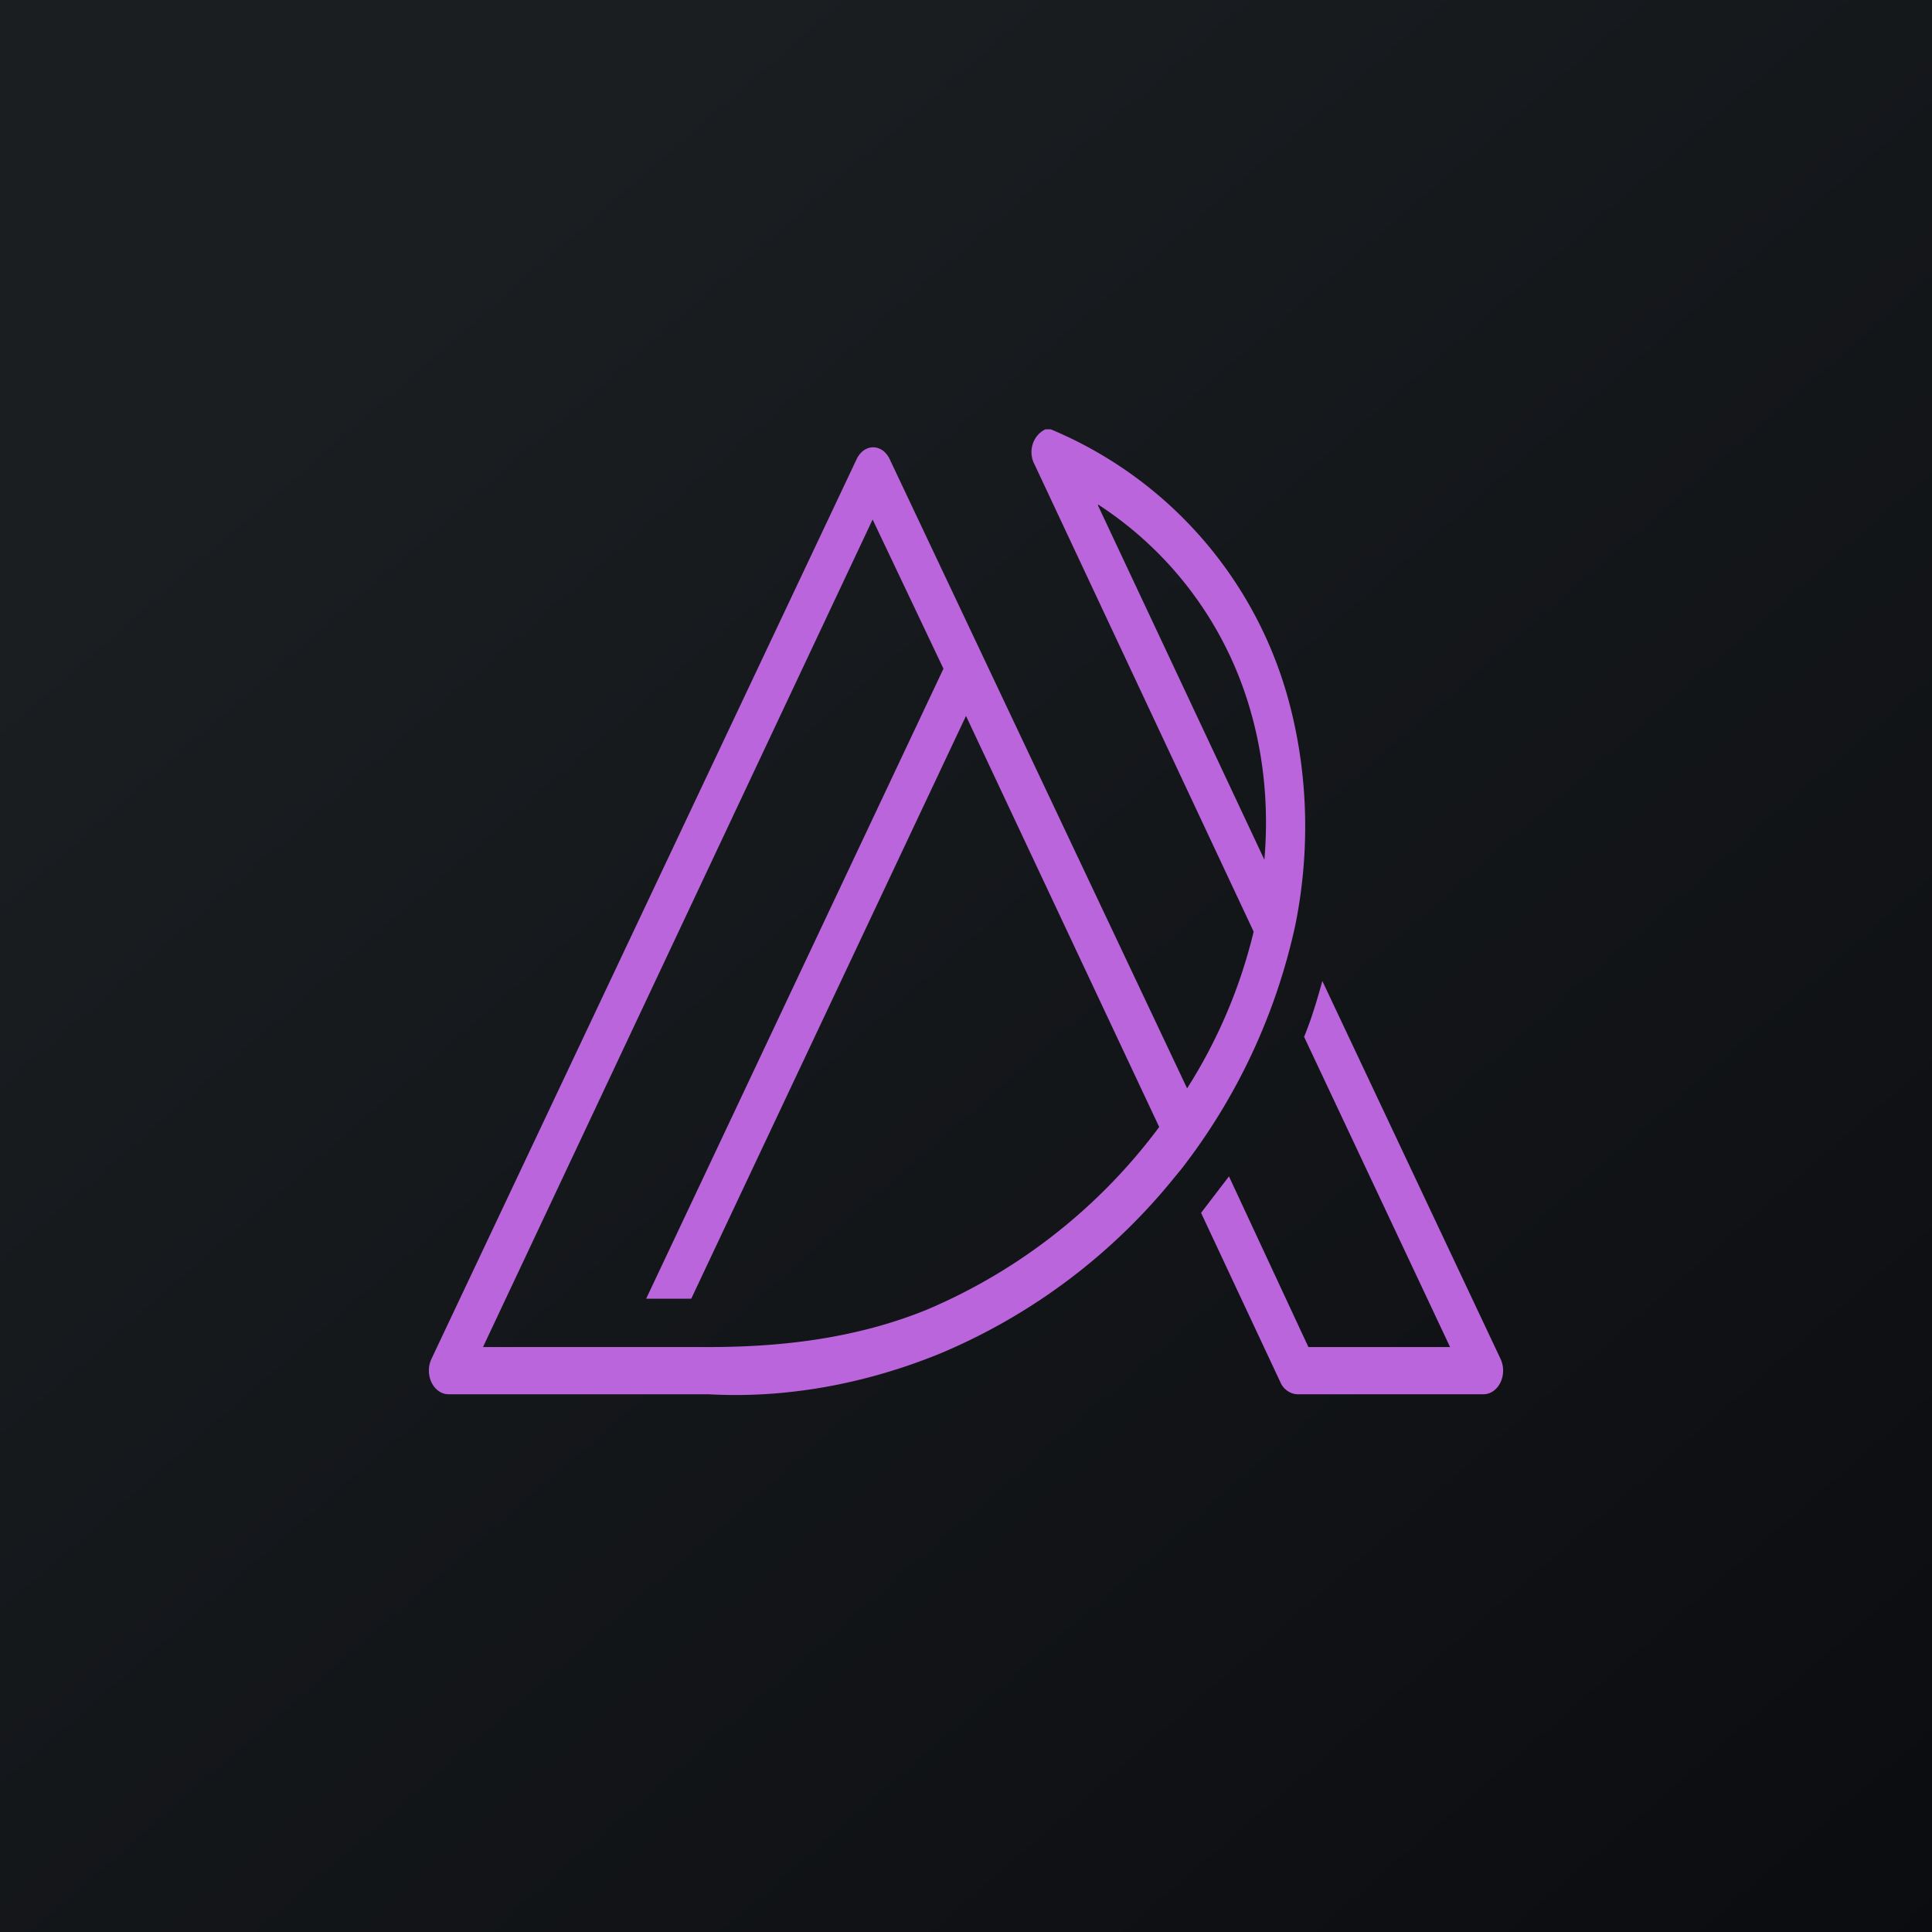
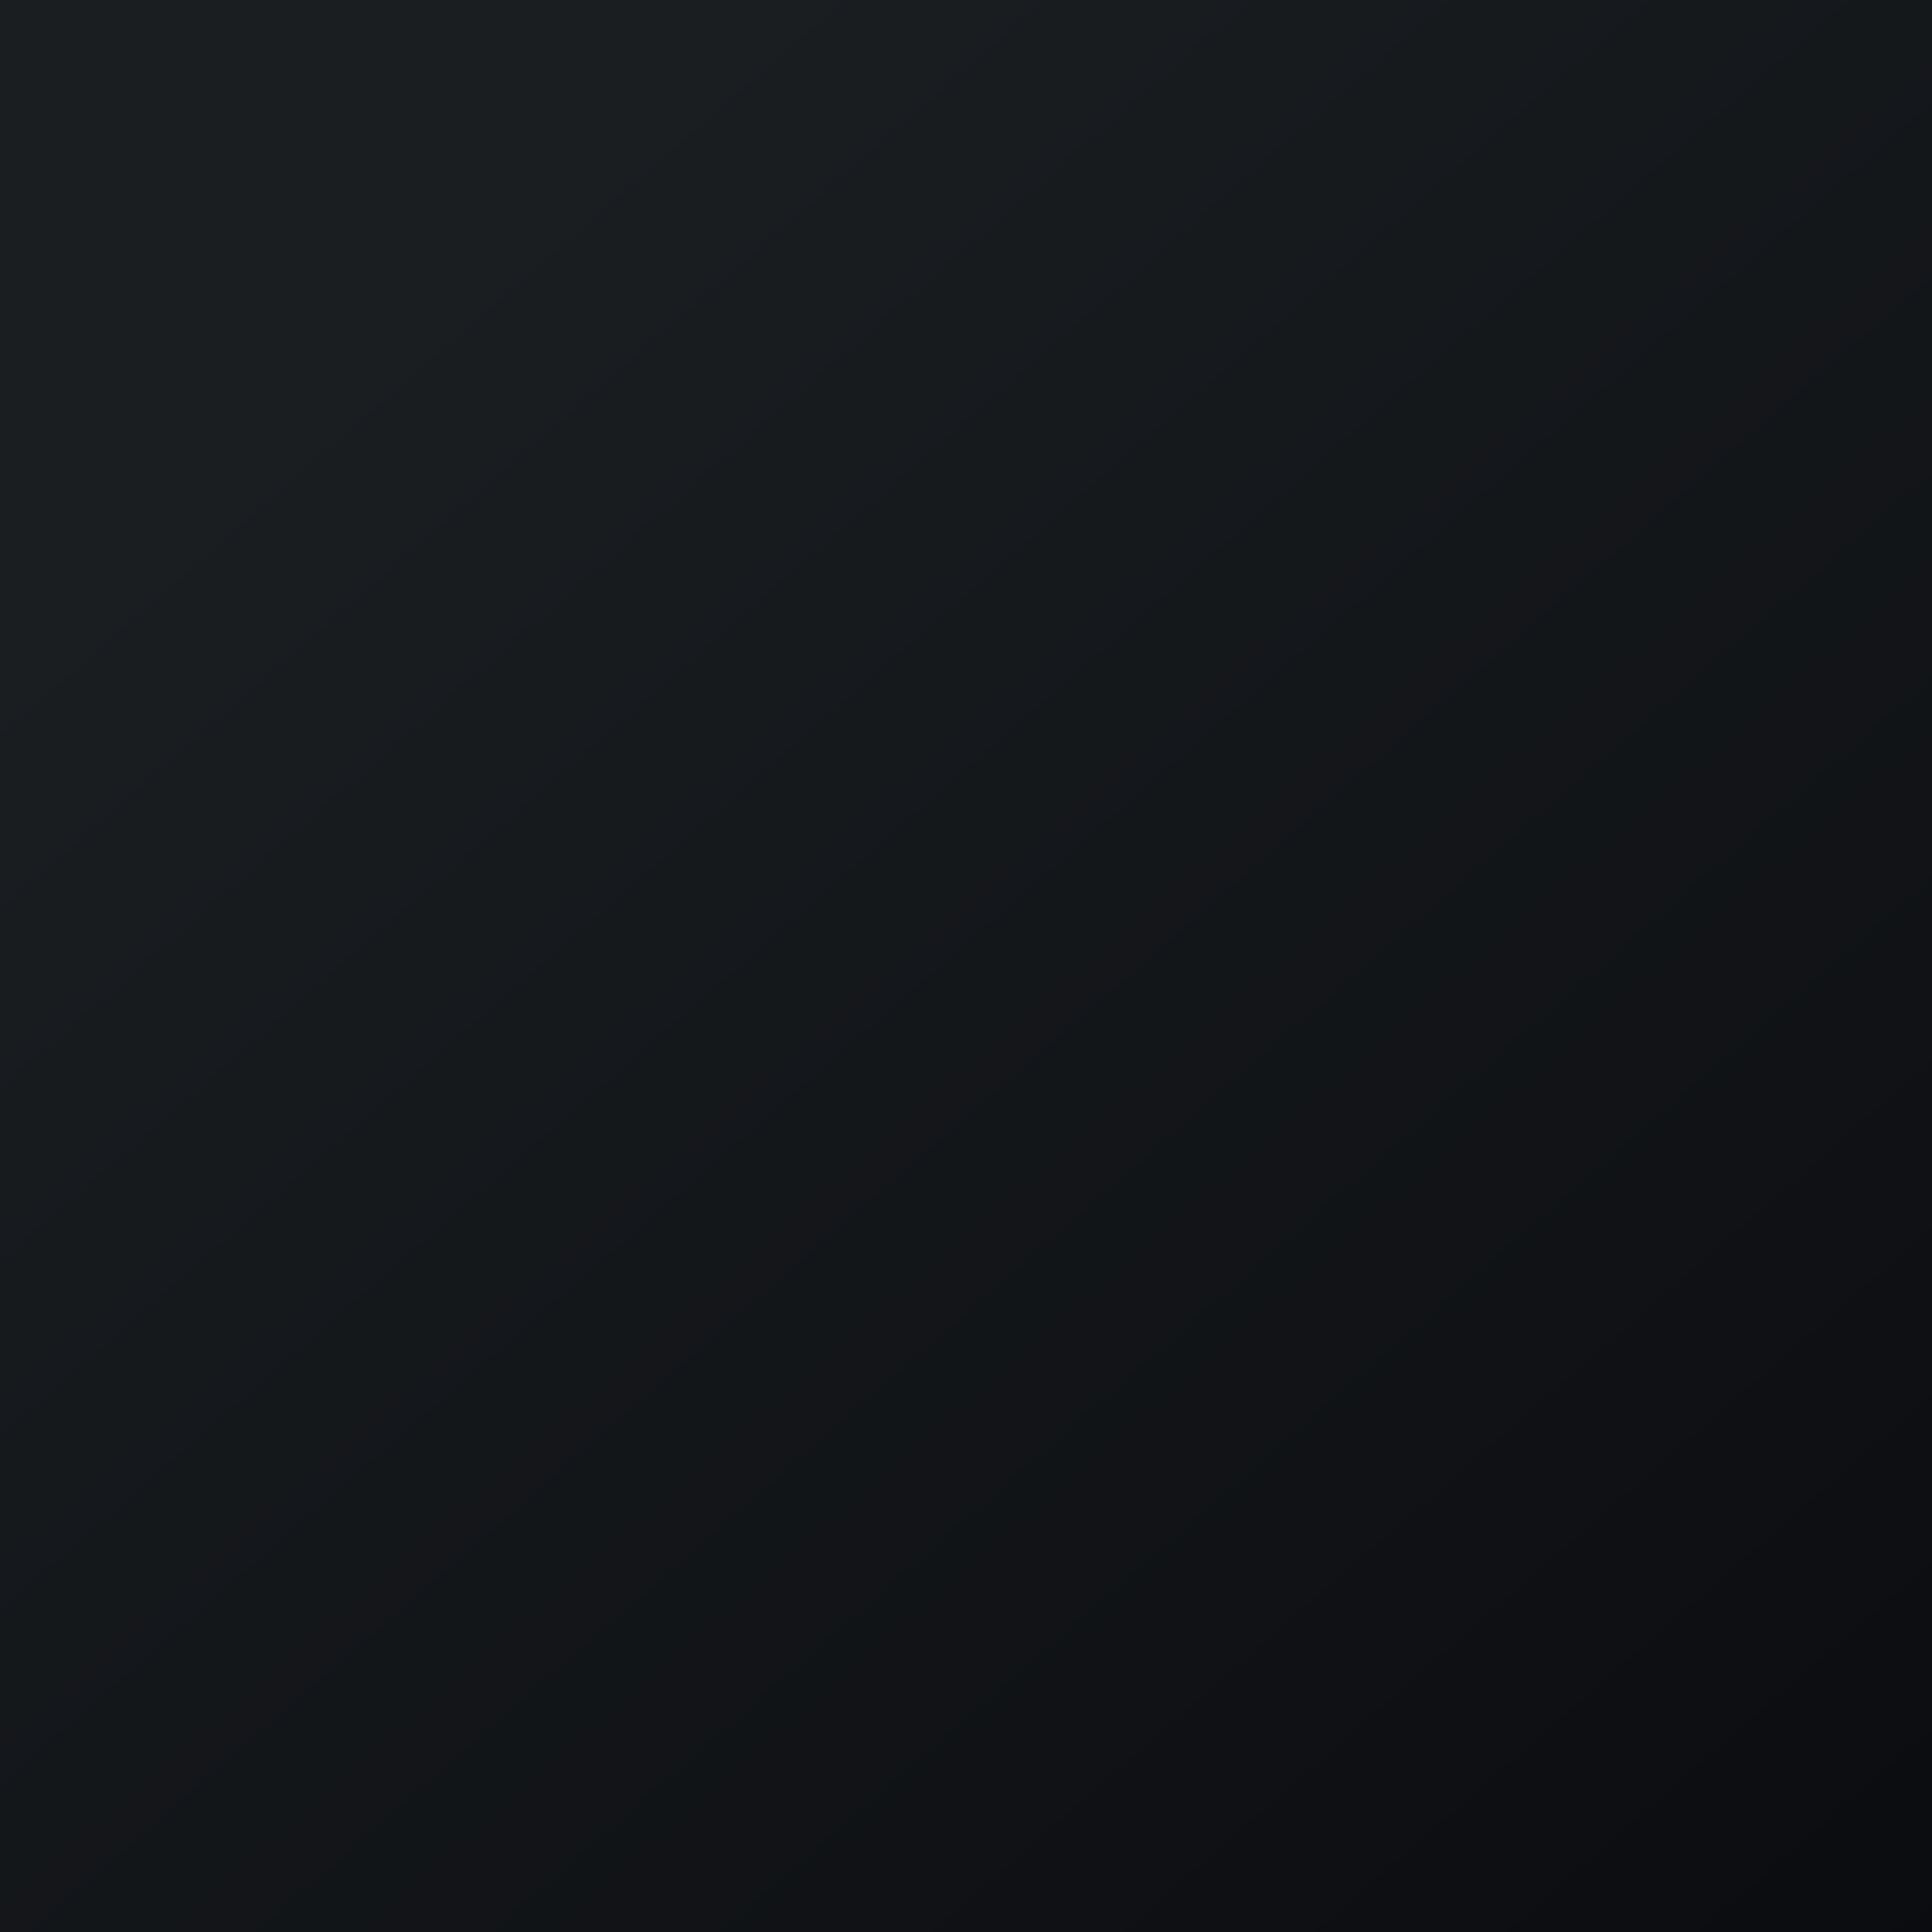
<svg xmlns="http://www.w3.org/2000/svg" width="18" height="18" viewBox="0 0 18 18">
  <path fill="url(#a)" d="M0 0h18v18H0z" />
-   <path d="M9.8 4h-.06c-.11.05-.17.2-.1.33l2.04 4.35a4.82 4.82 0 0 1-.62 1.46L8.29 4.28c-.07-.15-.24-.15-.31 0l-3.96 8.38c-.07.15.02.33.16.33H6.6c.71.04 1.45-.09 2.16-.38a5.58 5.58 0 0 0 2.19-1.65l.05-.06a5.66 5.66 0 0 0 1.07-2.29c.14-.7.12-1.44-.08-2.14A3.82 3.82 0 0 0 9.79 4Zm.43.7a3.4 3.4 0 0 1 1.42 1.92c.13.45.17.92.13 1.39l-1.55-3.3Zm-2.1.14.66 1.39-2.77 5.87h.42L9 6.67l1.8 3.83a5.25 5.25 0 0 1-2.16 1.7c-.66.27-1.36.35-2.03.35H4.5l3.63-7.71Zm4.19 4.3c-.05.18-.1.35-.17.52l1.36 2.89h-1.32l-.74-1.59-.26.34.74 1.58c.03.07.1.11.16.11h1.73c.14 0 .23-.18.16-.33l-1.66-3.52Z" fill="#BA65DB" />
  <defs>
    <linearGradient id="a" x1="3.35" y1="3.12" x2="21.9" y2="24.43" gradientUnits="userSpaceOnUse">
      <stop stop-color="#1A1E21" />
      <stop offset="1" stop-color="#06060A" />
    </linearGradient>
  </defs>
</svg>